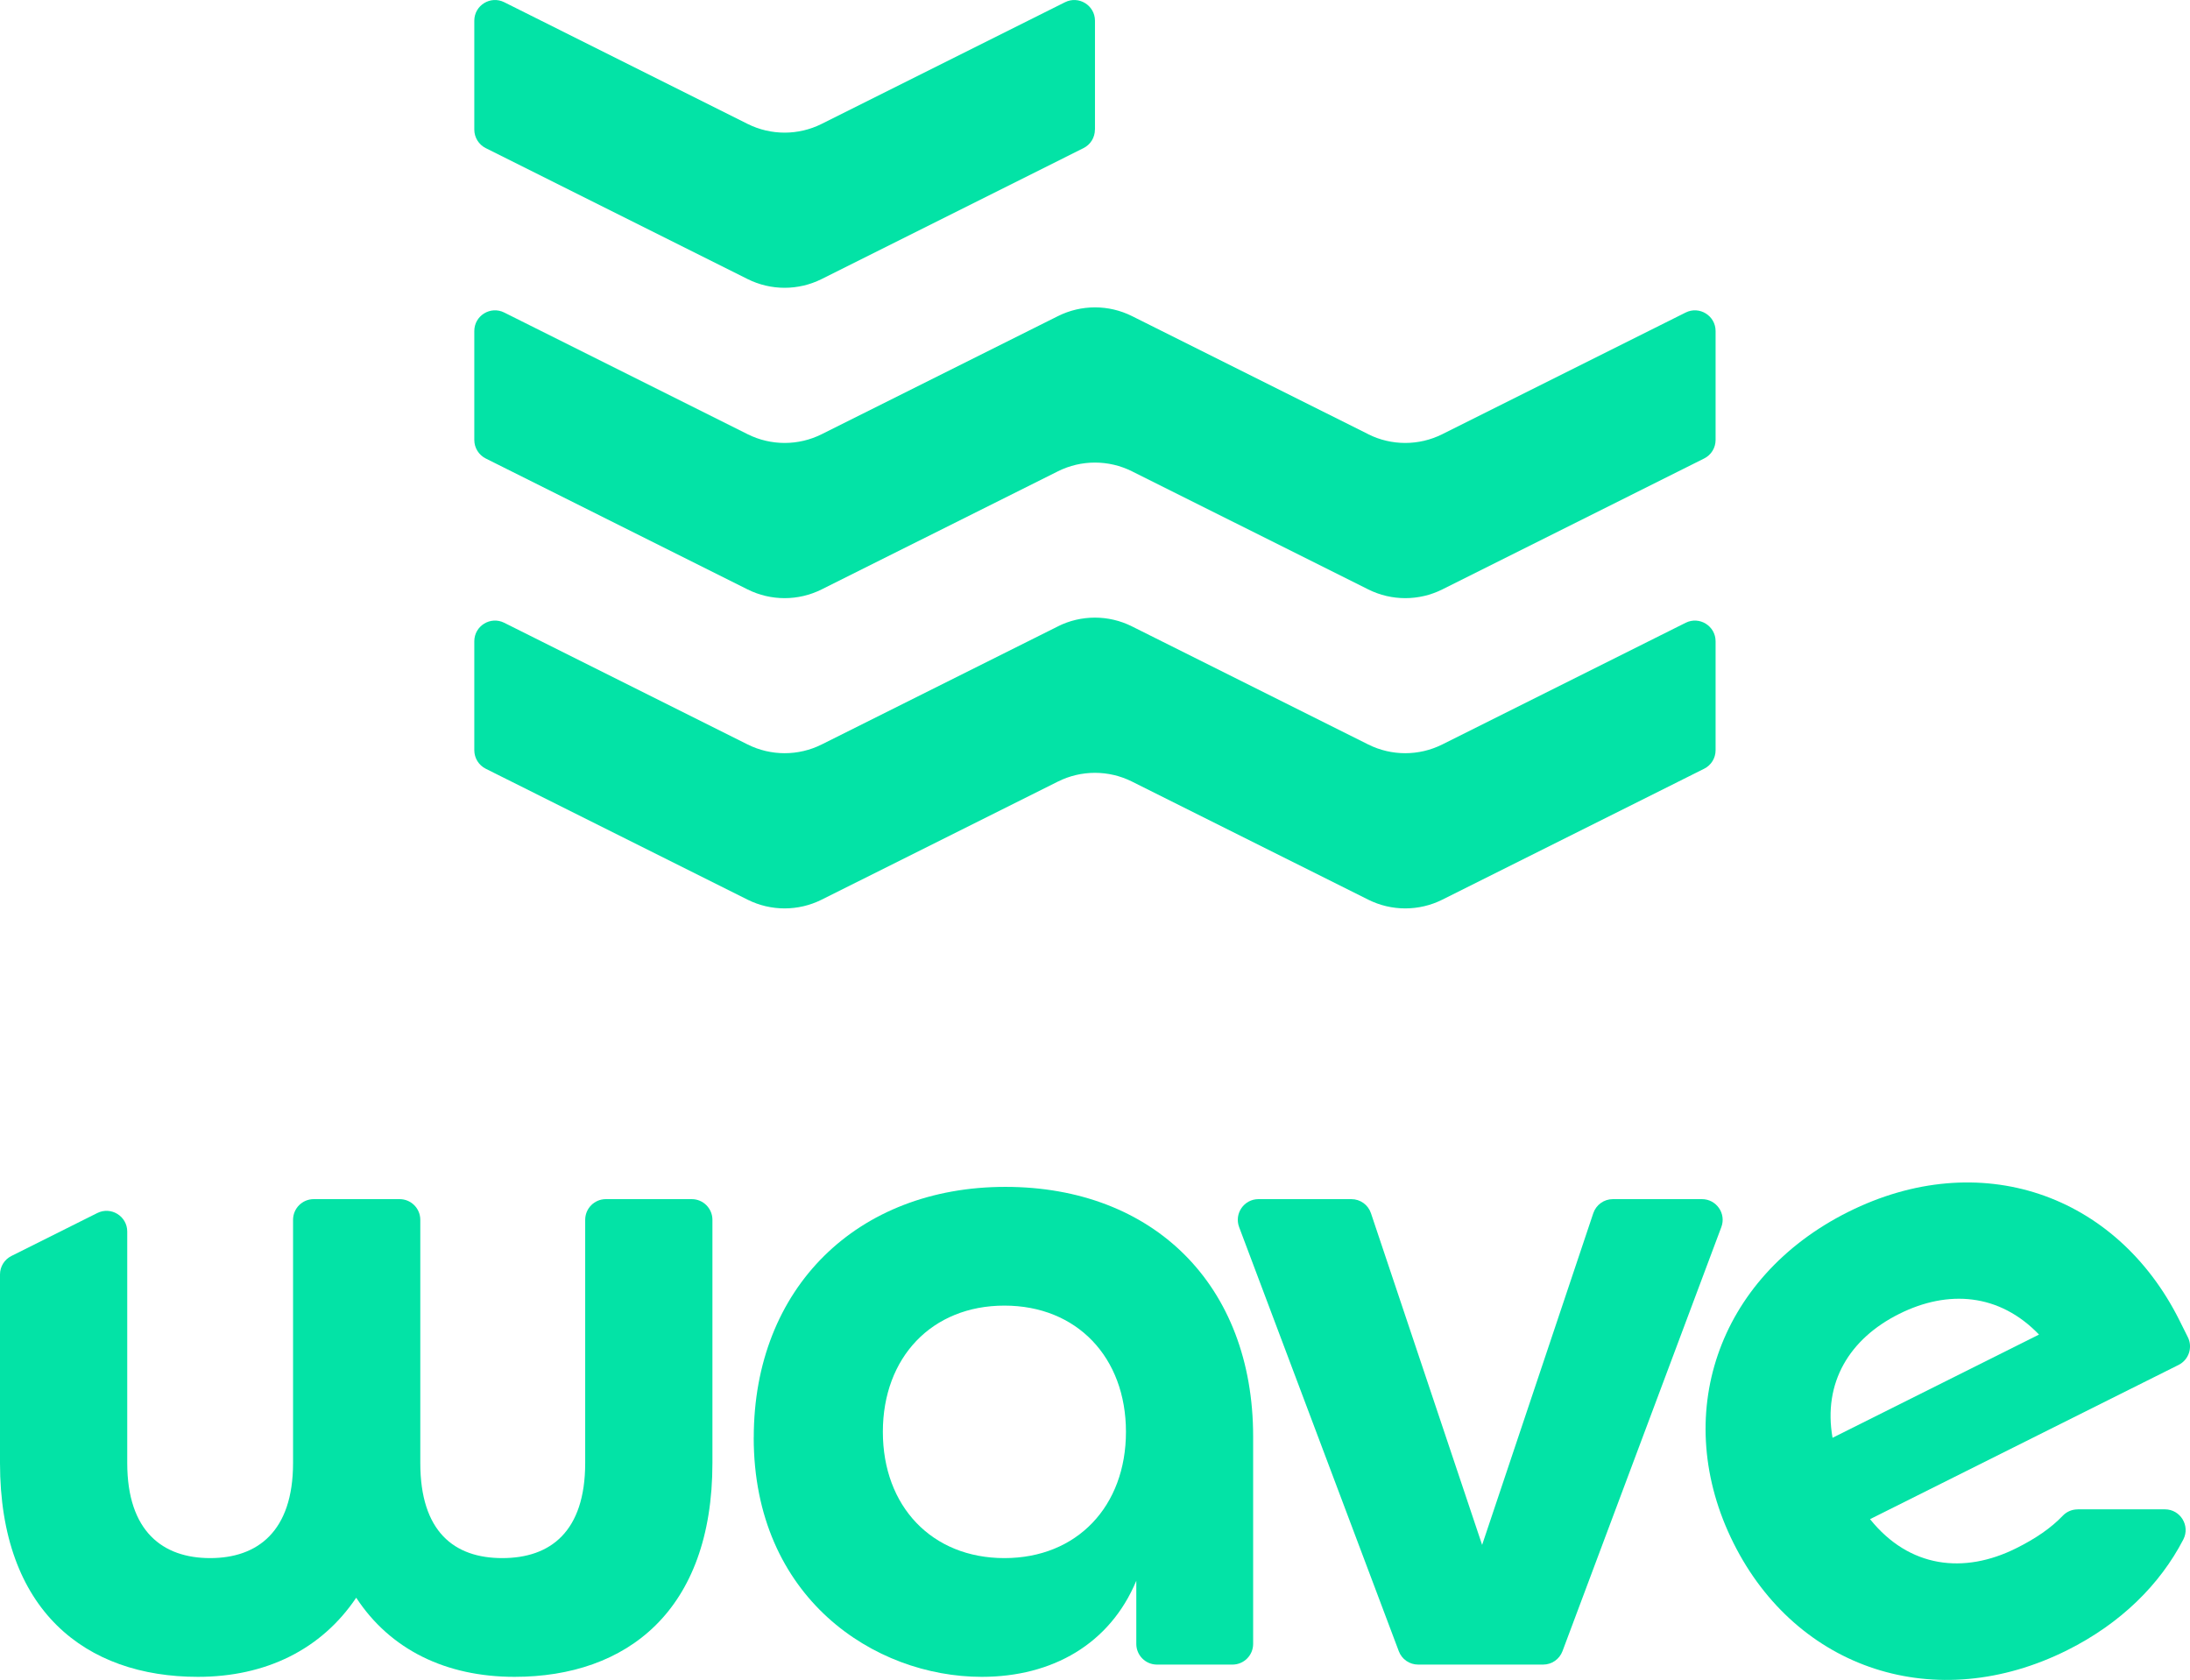
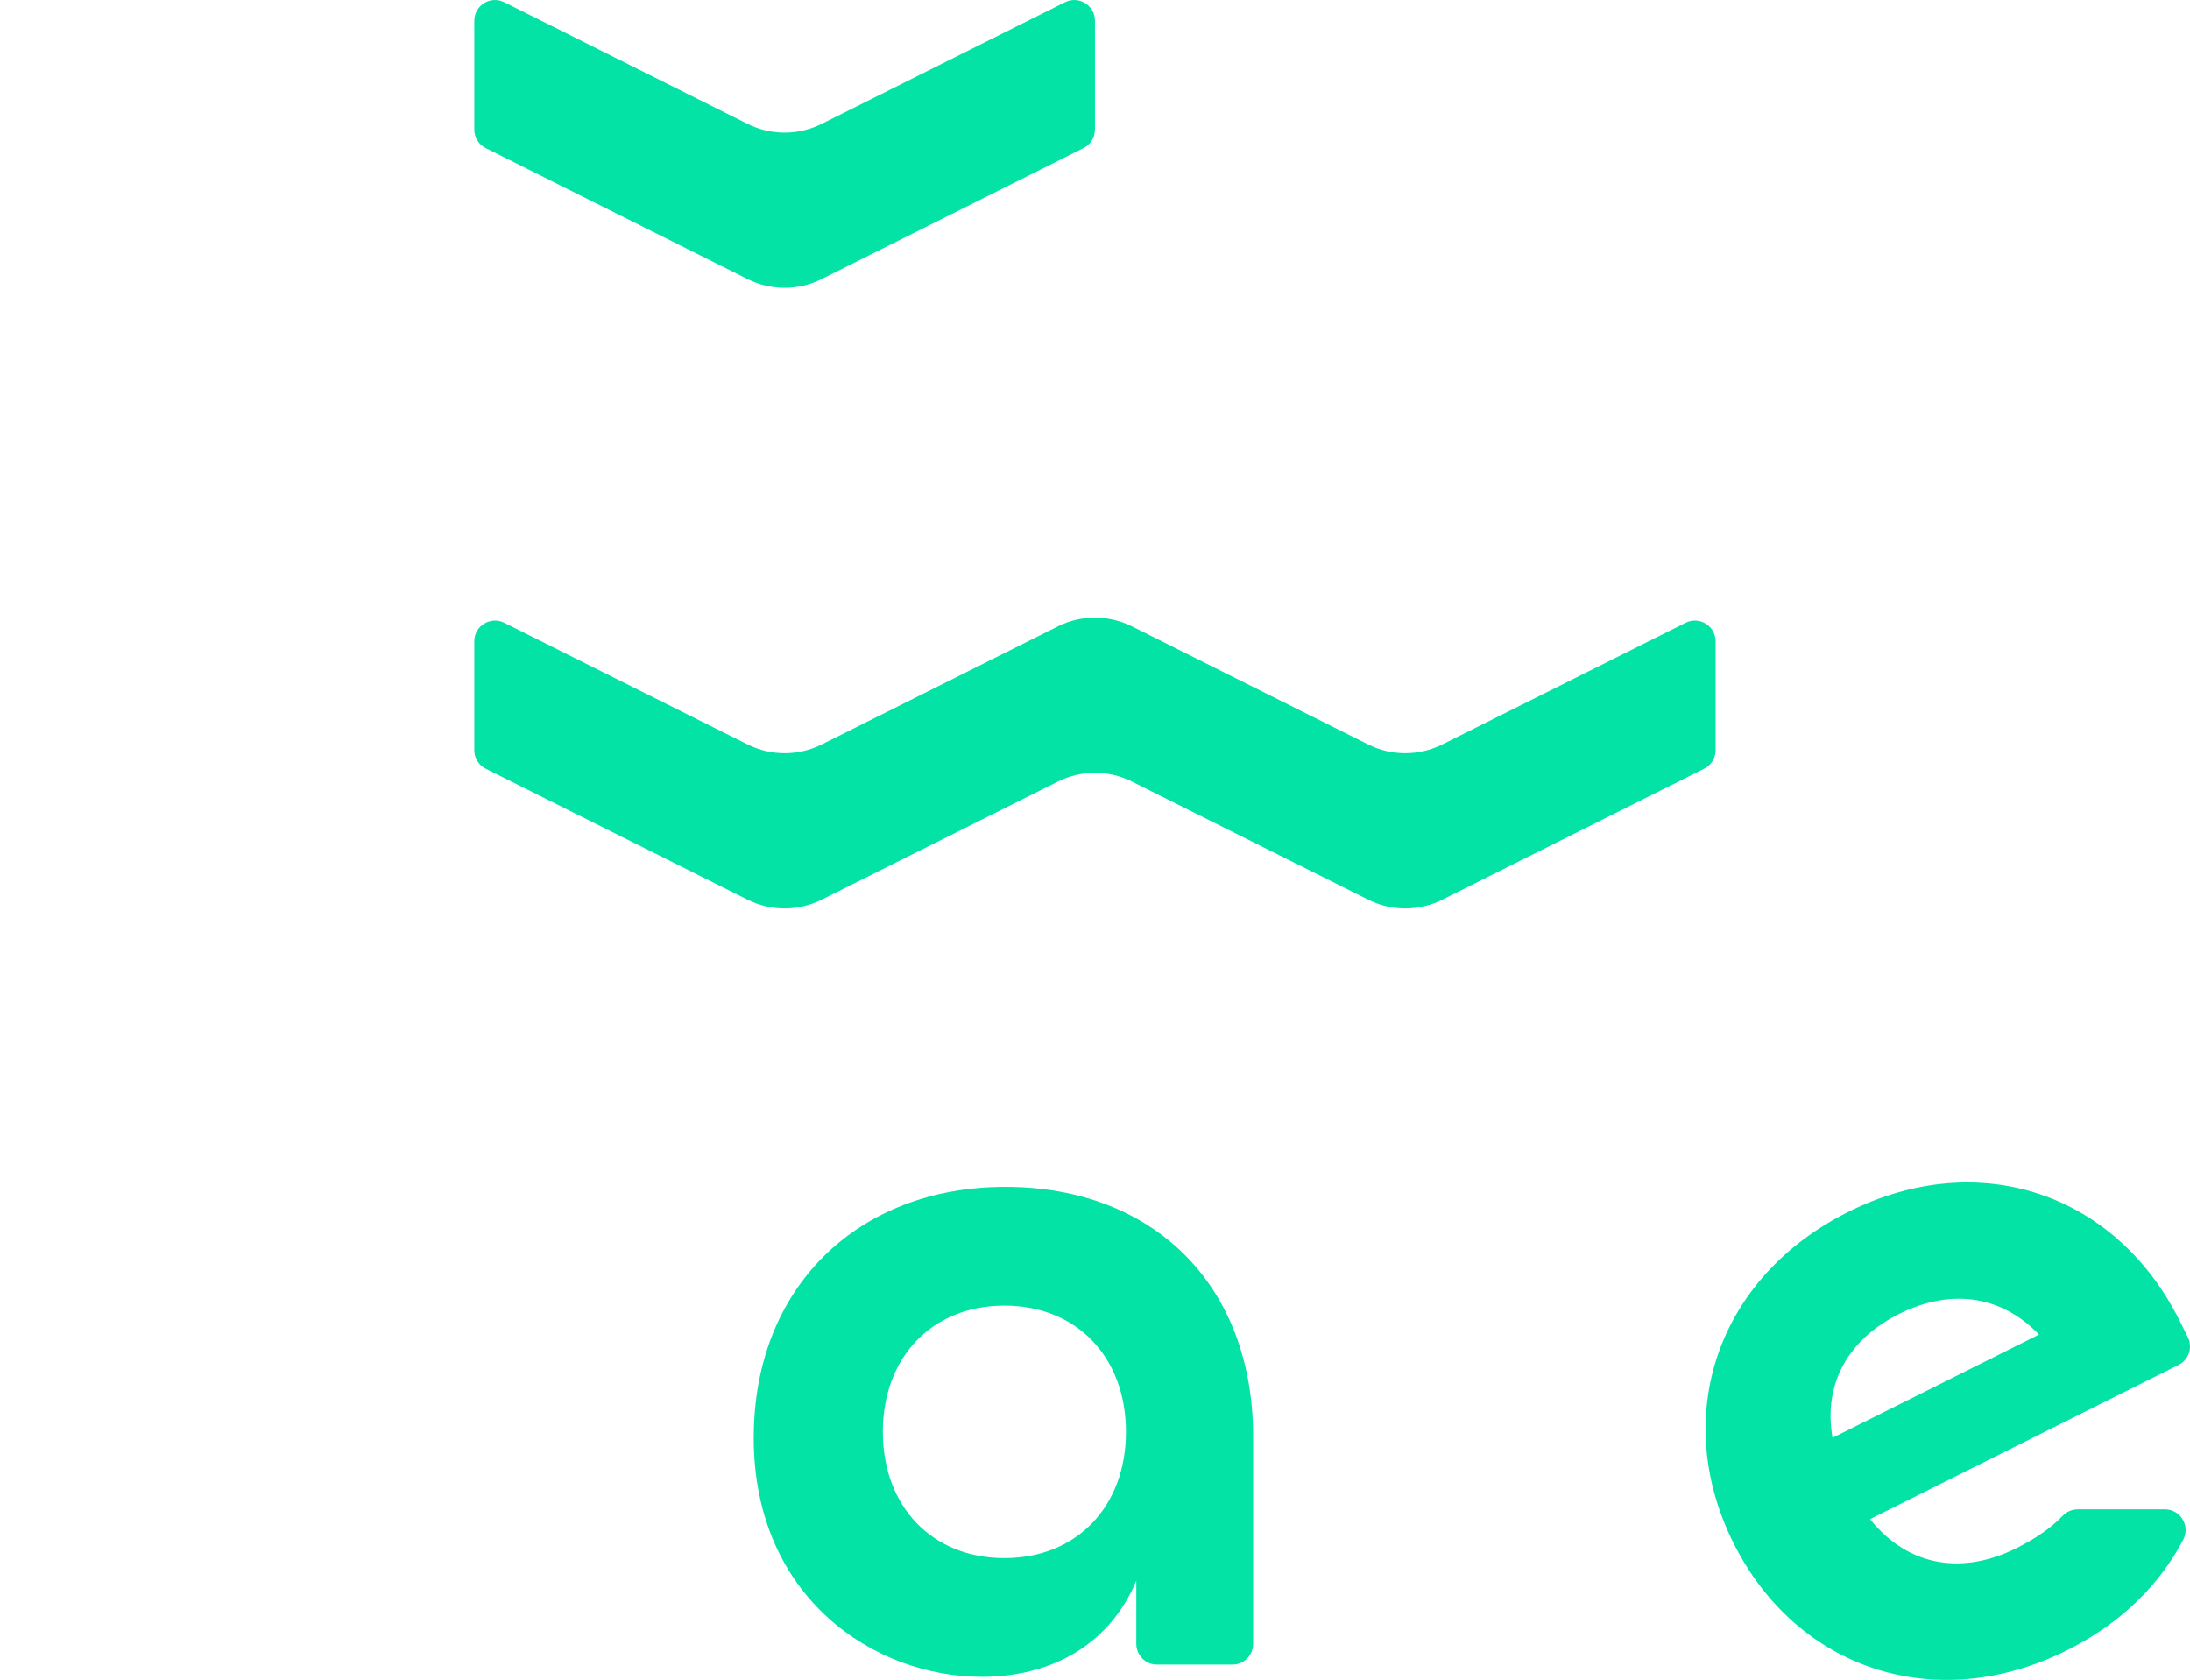
<svg xmlns="http://www.w3.org/2000/svg" id="Calque_2" viewBox="0 0 423.41 324.83">
  <defs>
    <style>.cls-1{fill:#03e3a6;}</style>
  </defs>
  <g id="Layer_1">
    <g>
      <g>
        <path class="cls-1" d="M211.7,25.06V4.01c0-2.97-3.13-4.91-5.79-3.58l-47.06,23.53c-4.5,2.25-9.81,2.25-14.31,0L97.49,.43c-2.66-1.33-5.79,.6-5.79,3.58V25.06c0,1.52,.86,2.9,2.21,3.58l50.63,25.32c4.5,2.25,9.81,2.25,14.31,0l50.63-25.32c1.36-.68,2.21-2.06,2.21-3.58Z" />
-         <path class="cls-1" d="M264.55,83.96l-45.69-22.84c-4.5-2.25-9.81-2.25-14.31,0l-45.69,22.84c-4.5,2.25-9.81,2.25-14.31,0l-47.06-23.53c-2.66-1.33-5.79,.6-5.79,3.58v21.06c0,1.52,.86,2.9,2.21,3.58l50.63,25.32c4.5,2.25,9.81,2.25,14.31,0l45.69-22.84c4.5-2.25,9.81-2.25,14.31,0l45.69,22.84c4.5,2.25,9.81,2.25,14.31,0l50.63-25.32c1.36-.68,2.21-2.06,2.21-3.58v-21.06c0-2.97-3.13-4.91-5.79-3.58l-47.06,23.53c-4.5,2.25-9.81,2.25-14.31,0Z" />
        <path class="cls-1" d="M204.55,121.11l-45.69,22.84c-4.5,2.25-9.81,2.25-14.31,0l-47.06-23.53c-2.66-1.33-5.79,.6-5.79,3.58v21.06c0,1.52,.86,2.9,2.21,3.58l50.63,25.32c4.5,2.25,9.81,2.25,14.31,0l45.69-22.84c4.5-2.25,9.81-2.25,14.31,0l45.69,22.84c4.5,2.25,9.81,2.25,14.31,0l50.63-25.32c1.36-.68,2.21-2.06,2.21-3.58v-21.06c0-2.97-3.13-4.91-5.79-3.58l-47.06,23.53c-4.5,2.25-9.81,2.25-14.31,0l-45.69-22.84c-4.5-2.25-9.81-2.25-14.31,0Z" />
      </g>
      <g>
        <path class="cls-1" d="M145.73,277.95c0-28.97,20.04-48.46,48.64-48.46s47.91,18.95,47.91,48.28v40.09c0,2.21-1.79,4-4,4h-14.59c-2.21,0-4-1.79-4-4v-12.21c-5.1,12.21-16.21,18.58-29.88,18.58-20.77,0-44.09-15.3-44.09-46.28Zm71.96-1.09c0-14.39-9.47-24.41-23.5-24.41s-23.5,10.02-23.5,24.41,9.47,24.41,23.5,24.41,23.5-10.02,23.5-24.41Z" />
-         <path class="cls-1" d="M243.33,231.86h17.94c1.72,0,3.25,1.1,3.79,2.73l21.49,64.13,21.49-64.13c.55-1.63,2.07-2.73,3.79-2.73h17.22c2.79,0,4.73,2.79,3.75,5.4l-30.71,82c-.58,1.56-2.08,2.6-3.75,2.6h-24.16c-1.67,0-3.16-1.03-3.74-2.59l-30.87-82c-.98-2.62,.95-5.41,3.74-5.41Z" />
-         <path class="cls-1" d="M117.14,231.86c-2.21,0-4,1.79-4,4v47.01c0,13.3-6.74,18.4-16.03,18.4s-15.85-5.1-15.85-18.4v-47.01c0-2.21-1.79-4-4-4h-16.6c-2.21,0-4,1.79-4,4v47.01c0,13.3-6.92,18.4-16.03,18.4s-16.03-5.1-16.03-18.4v-44.74c0-2.97-3.13-4.91-5.79-3.58l-16.6,8.3c-1.36,.68-2.21,2.06-2.21,3.58v36.44c0,28.6,16.58,41.36,38.26,41.36,13.12,0,23.87-5.28,30.61-15.3,6.56,10.02,17.31,15.3,30.61,15.3,21.68,0,38.26-12.75,38.26-41.36v-47.01c0-2.21-1.79-4-4-4h-16.6Z" />
        <path class="cls-1" d="M401.68,291.85c-1.09,0-2.12,.44-2.87,1.23-2.26,2.37-5.27,4.43-8.99,6.28-10.1,5.05-20.69,3.83-28.27-5.62l59.65-29.82c1.98-.99,2.78-3.39,1.79-5.37l-1.63-3.27c-12.22-24.44-38.62-33.65-64.04-20.94-25.42,12.71-34.38,39.6-22.16,64.04,12.22,24.44,39.11,33.4,64.53,20.69,10.35-5.18,17.92-12.69,22.43-21.4,1.37-2.66-.57-5.83-3.57-5.83h-16.86Zm-34.51-37.79c9.45-4.73,19.39-3.99,27.05,3.99l-39.92,19.96c-1.87-10.67,3.26-19.15,12.87-23.95Z" />
      </g>
    </g>
  </g>
</svg>